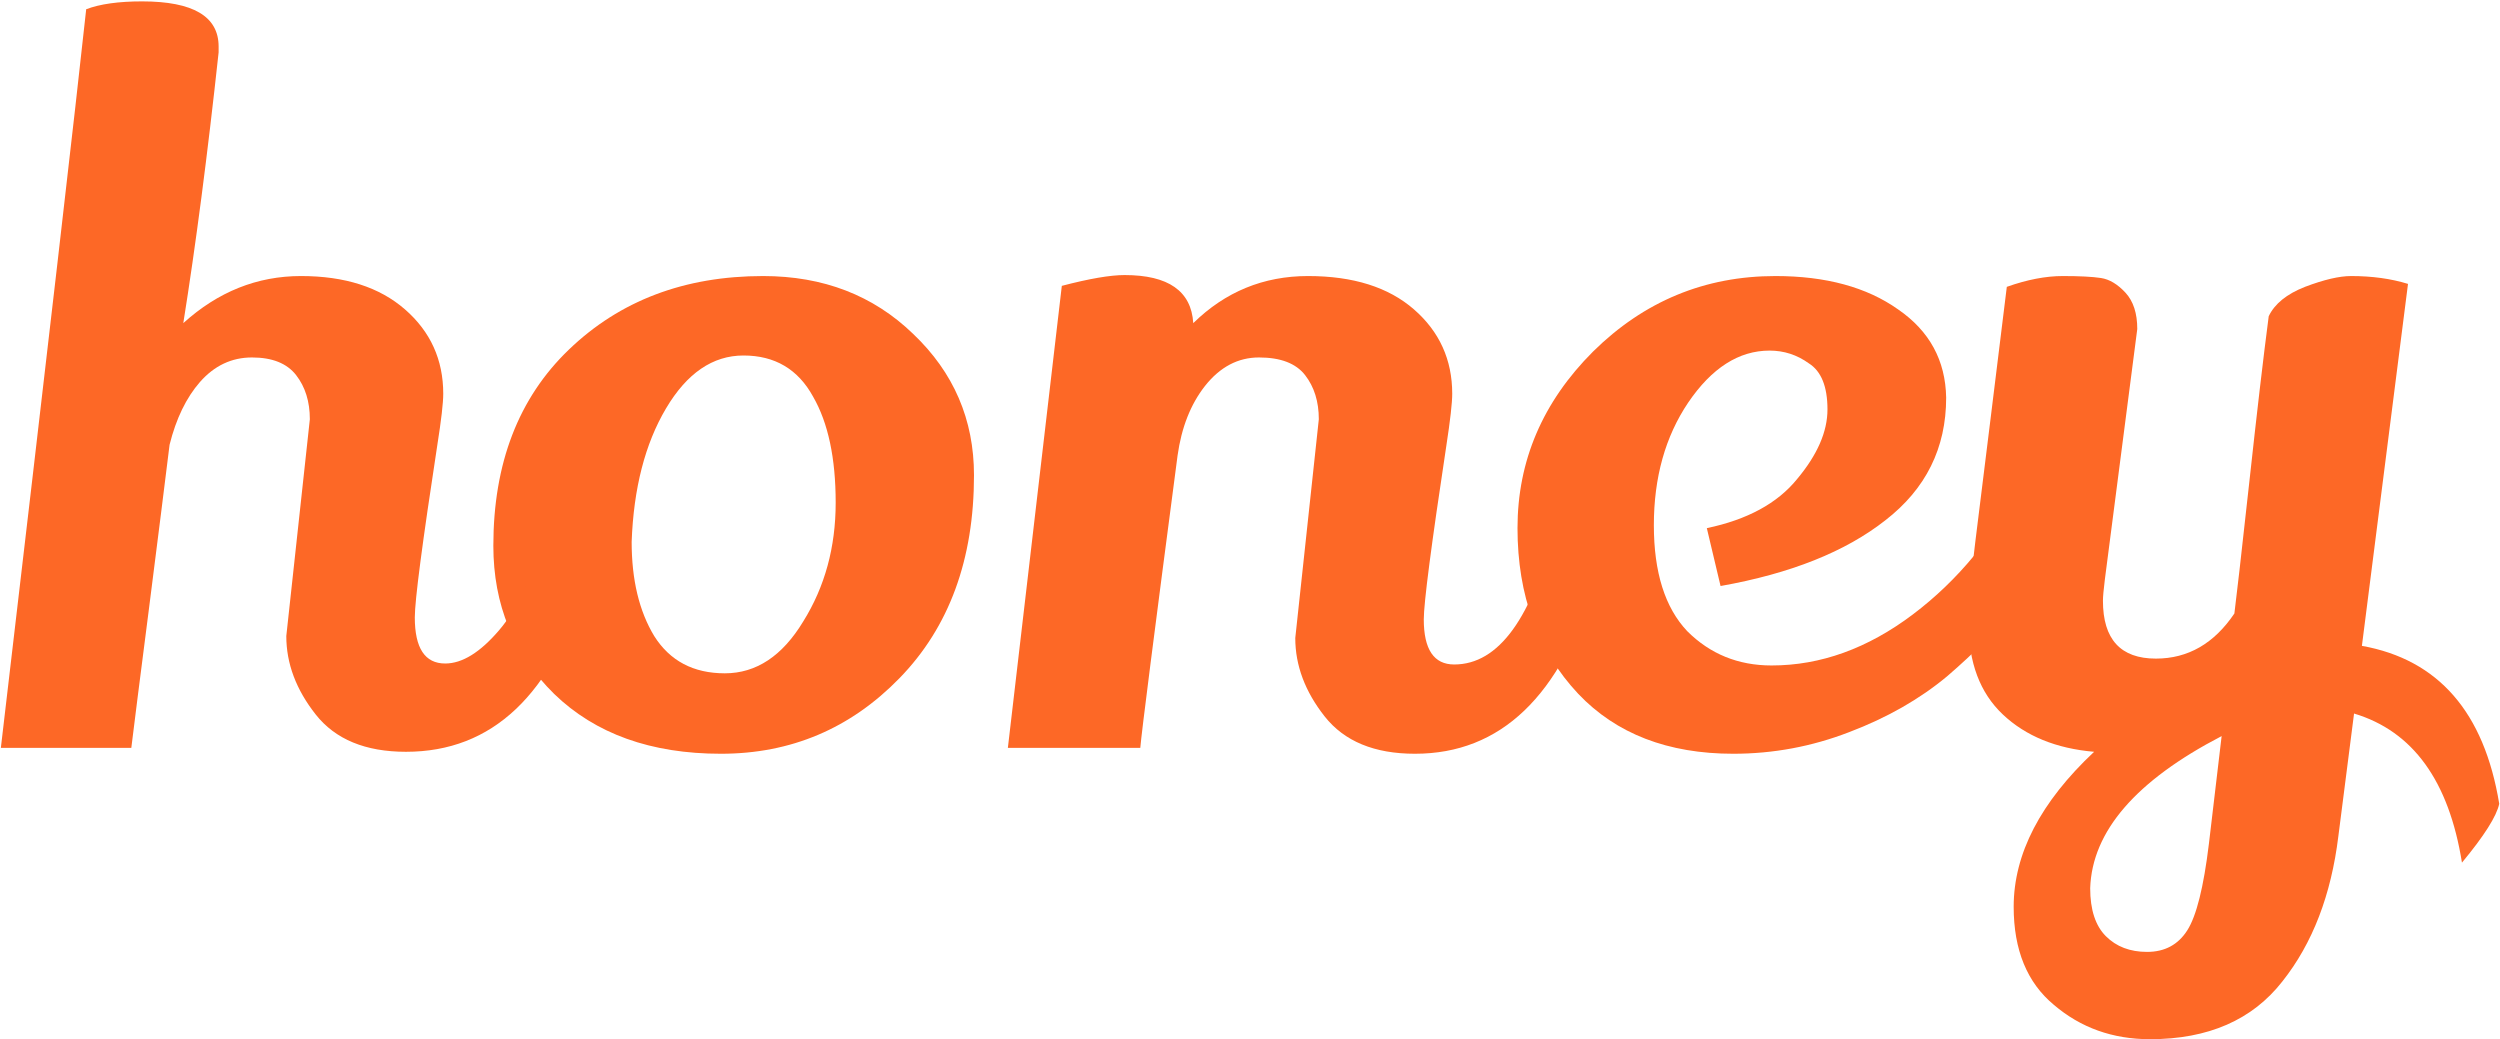
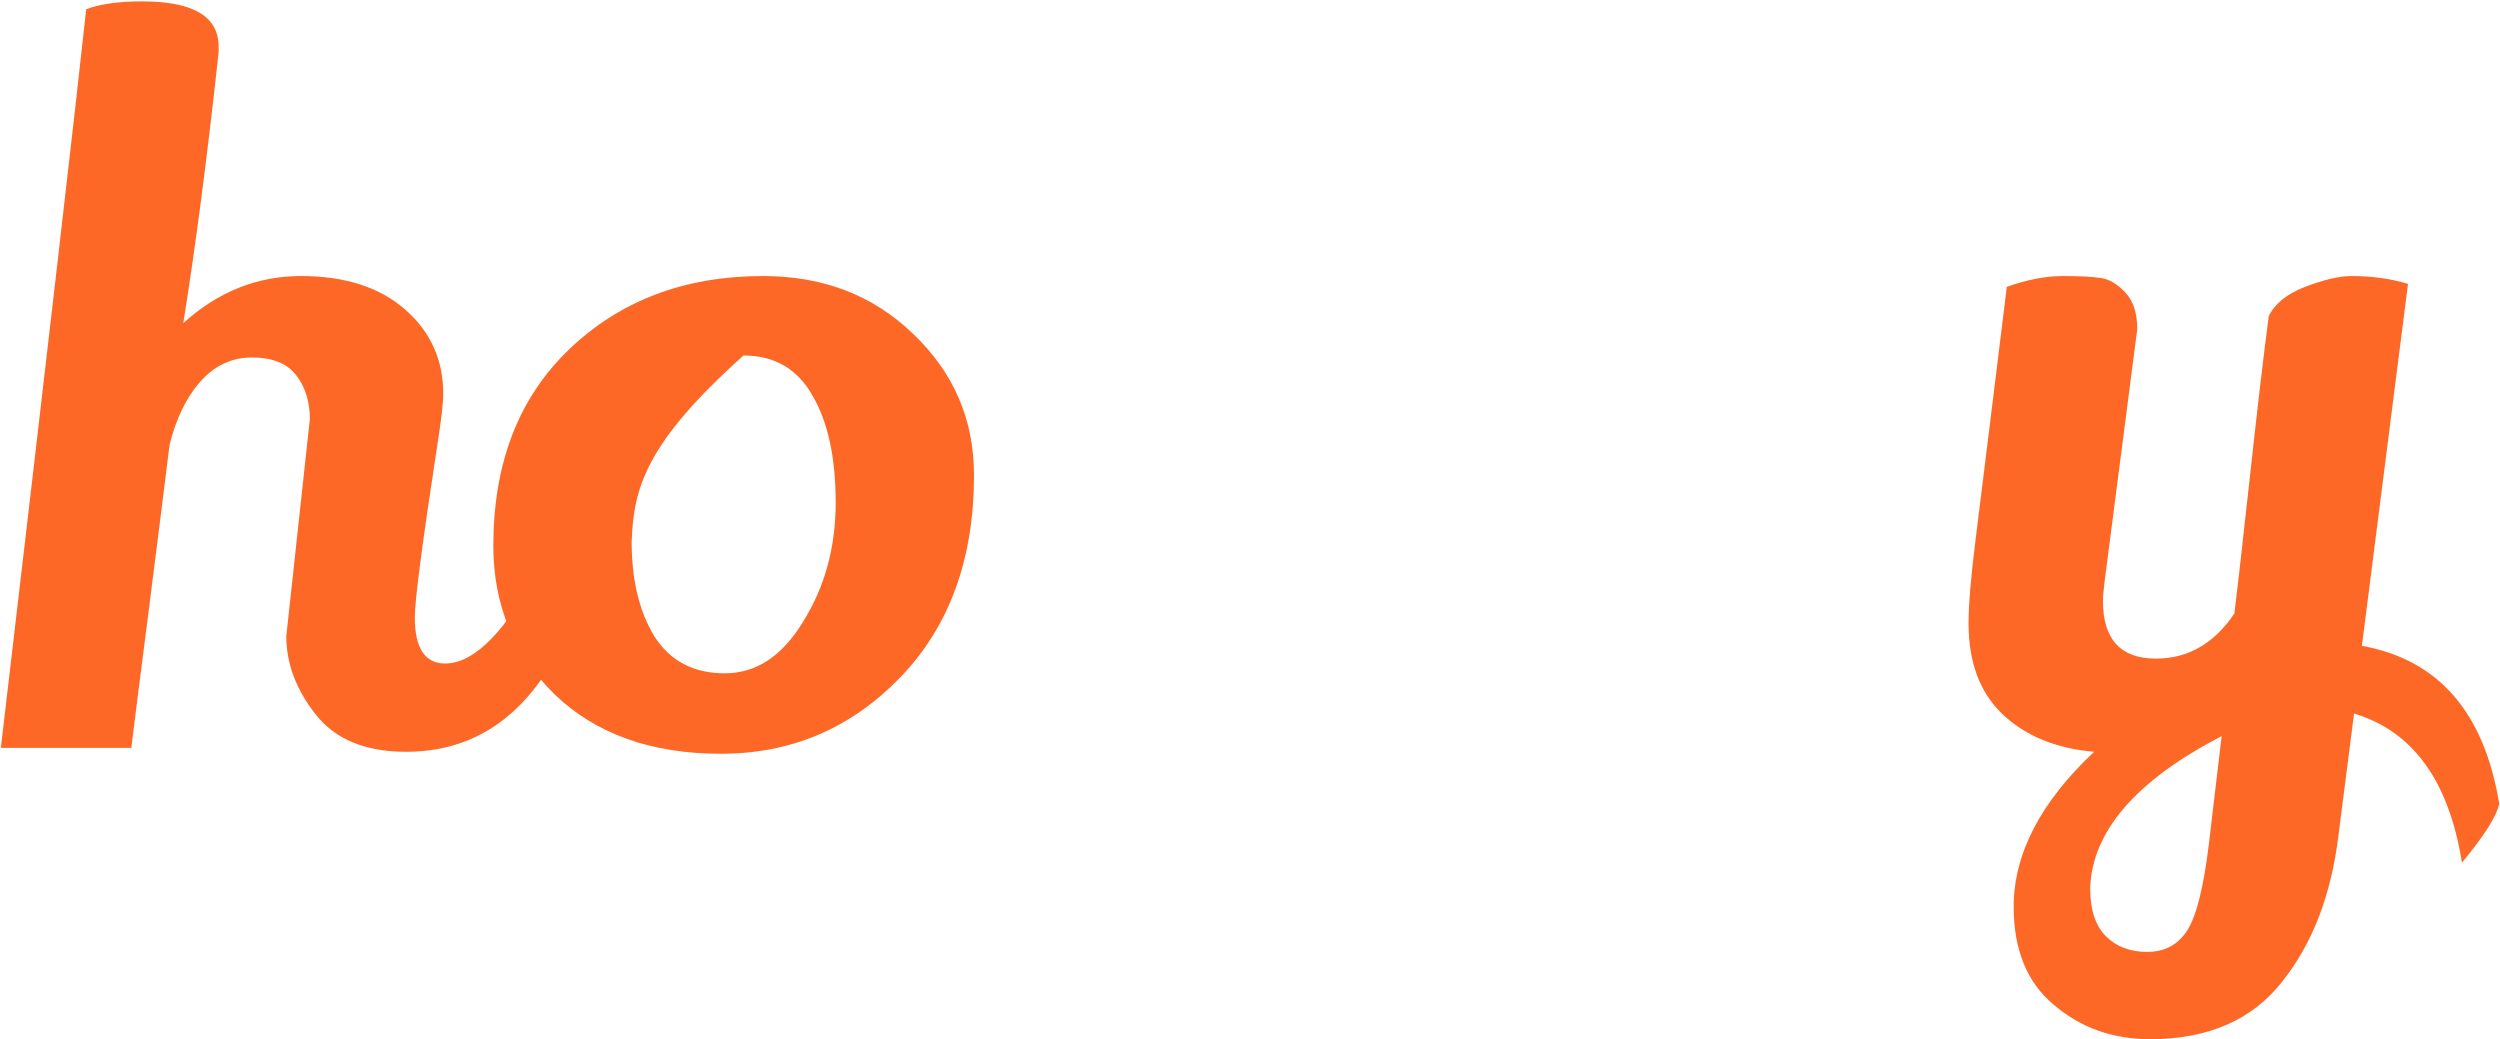
<svg xmlns="http://www.w3.org/2000/svg" width="676" height="281" viewBox="0 0 676 281" fill="none">
  <path d="M581.366 281C571.287 281 562.623 277.906 555.373 271.717C548.123 265.704 544.498 256.863 544.498 245.193C544.498 230.87 551.748 216.9 566.248 203.285C555.992 202.4 547.769 199.041 541.58 193.205C535.391 187.37 532.297 179.148 532.297 168.538C532.297 163.587 532.916 156.16 534.154 146.258C535.391 136.356 536.718 125.658 538.132 114.164C539.547 102.67 541.05 90.469 542.641 77.561C548.123 75.616 553.162 74.643 557.76 74.643C562.357 74.643 565.806 74.82 568.104 75.174C570.403 75.527 572.613 76.853 574.735 79.152C576.857 81.451 577.918 84.722 577.918 88.966L569.165 156.602C568.812 159.432 568.635 161.377 568.635 162.438C568.635 172.87 573.409 178.087 582.958 178.087C591.622 178.087 598.695 174.02 604.177 165.886C604.707 161.819 606.034 150.148 608.156 130.874C610.277 111.423 612.046 96.304 613.46 85.518C615.052 82.158 618.323 79.506 623.274 77.561C628.402 75.616 632.558 74.643 635.741 74.643C641.399 74.643 646.527 75.35 651.124 76.765L638.658 174.639C659.347 178.352 671.725 192.587 675.792 217.342C675.085 220.702 671.725 226.007 665.713 233.257C662.176 211.153 652.451 197.715 636.536 192.94L632.292 226.095C630.347 242.01 625.308 255.095 617.174 265.351C609.04 275.784 597.104 281 581.366 281ZM565.187 240.153C565.187 245.988 566.601 250.321 569.431 253.15C572.26 255.979 575.973 257.394 580.571 257.394C585.345 257.394 588.97 255.448 591.445 251.558C593.921 247.668 595.866 239.888 597.281 228.217L600.729 199.041C577.565 211.065 565.717 224.769 565.187 240.153Z" fill="#FD6826" />
-   <path d="M461.525 142.81C472.488 140.511 480.622 136.09 485.927 129.548C491.409 123.005 494.149 116.728 494.149 110.716C494.149 104.527 492.47 100.371 489.11 98.249C485.927 95.951 482.39 94.801 478.5 94.801C470.189 94.801 462.851 99.487 456.485 108.859C450.296 118.054 447.202 129.106 447.202 142.014C447.202 154.746 450.208 164.294 456.22 170.66C462.409 176.849 470.013 179.943 479.031 179.943C492.293 179.943 505.024 175.346 517.225 166.151C529.426 156.956 539.329 144.932 546.932 130.078C550.822 133.792 554.359 138.389 557.542 143.871C551.707 157.133 541.362 170.13 526.509 182.861C519.082 189.05 510.241 194.09 499.985 197.98C489.906 201.87 479.473 203.815 468.686 203.815C451.004 203.815 437.034 198.422 426.778 187.635C415.815 175.965 410.333 161.023 410.333 142.81C410.333 124.597 417.141 108.682 430.757 95.067C444.549 81.451 460.994 74.643 480.092 74.643C493.707 74.643 504.759 77.649 513.247 83.661C521.734 89.496 526.067 97.454 526.243 107.533C526.243 121.149 520.762 132.2 509.799 140.688C499.012 149.176 484.159 155.099 465.238 158.459L461.525 142.81Z" fill="#FD6826" />
-   <path d="M350.243 172.516L356.608 113.367C356.608 108.593 355.37 104.614 352.895 101.431C350.419 98.249 346.264 96.657 340.429 96.657C334.77 96.657 329.907 99.221 325.84 104.349C321.95 109.3 319.475 115.578 318.414 123.181C312.048 171.632 308.688 197.979 308.335 202.223H272.527L287.115 77.295C294.542 75.35 300.201 74.377 304.091 74.377C315.938 74.377 322.127 78.709 322.658 87.374C331.322 78.886 341.666 74.642 353.691 74.642C365.892 74.642 375.44 77.648 382.337 83.66C389.233 89.672 392.681 97.276 392.681 106.471C392.681 108.947 392.15 113.632 391.089 120.529C387.022 147.406 384.989 163.056 384.989 167.476C384.989 175.61 387.73 179.677 393.211 179.677C405.236 179.677 414.342 167.123 420.531 142.013C426.543 148.379 430.168 153.419 431.406 157.132C422.034 188.253 405.766 203.814 382.602 203.814C371.639 203.814 363.505 200.454 358.2 193.735C352.895 187.016 350.243 179.943 350.243 172.516Z" fill="#FD6826" />
-   <path d="M206.341 74.643C222.609 74.643 236.136 79.859 246.923 90.292C257.886 100.725 263.368 113.457 263.368 128.487C263.368 151.297 256.648 169.599 243.209 183.392C229.947 197.007 213.856 203.815 194.936 203.815C176.015 203.815 160.985 198.422 149.845 187.635C138.882 176.849 133.4 163.499 133.4 147.584C133.4 125.304 140.208 107.621 153.823 94.536C167.616 81.274 185.122 74.643 206.341 74.643ZM201.036 96.127C192.725 96.127 185.741 100.902 180.082 110.451C174.424 119.999 171.329 132.023 170.799 146.523C170.799 156.779 172.832 165.267 176.899 171.986C181.143 178.706 187.509 182.065 195.997 182.065C204.484 182.065 211.557 177.379 217.216 168.008C223.051 158.636 225.969 147.938 225.969 135.914C225.969 123.889 223.935 114.341 219.868 107.268C215.801 99.841 209.524 96.127 201.036 96.127Z" fill="#FD6826" />
+   <path d="M206.341 74.643C222.609 74.643 236.136 79.859 246.923 90.292C257.886 100.725 263.368 113.457 263.368 128.487C263.368 151.297 256.648 169.599 243.209 183.392C229.947 197.007 213.856 203.815 194.936 203.815C176.015 203.815 160.985 198.422 149.845 187.635C138.882 176.849 133.4 163.499 133.4 147.584C133.4 125.304 140.208 107.621 153.823 94.536C167.616 81.274 185.122 74.643 206.341 74.643ZM201.036 96.127C174.424 119.999 171.329 132.023 170.799 146.523C170.799 156.779 172.832 165.267 176.899 171.986C181.143 178.706 187.509 182.065 195.997 182.065C204.484 182.065 211.557 177.379 217.216 168.008C223.051 158.636 225.969 147.938 225.969 135.914C225.969 123.889 223.935 114.341 219.868 107.268C215.801 99.841 209.524 96.127 201.036 96.127Z" fill="#FD6826" />
  <path d="M77.416 171.986L83.782 113.368C83.782 108.593 82.544 104.615 80.068 101.432C77.593 98.249 73.614 96.657 68.132 96.657C62.651 96.657 57.965 98.868 54.075 103.288C50.361 107.532 47.62 113.191 45.852 120.264C44.614 130.343 42.758 145.108 40.282 164.559C37.807 183.833 36.215 196.388 35.508 202.223H0.231C12.963 93.828 20.654 27.253 23.307 2.497C27.02 1.083 32.06 0.375 38.425 0.375C52.218 0.375 59.114 4.442 59.114 12.576V14.168C56.108 41.929 52.925 66.332 49.566 87.374C58.938 78.886 69.547 74.642 81.394 74.642C93.242 74.642 102.614 77.648 109.51 83.661C116.406 89.673 119.854 97.276 119.854 106.471C119.854 108.947 119.324 113.544 118.263 120.264C114.196 146.788 112.162 162.349 112.162 166.946C112.162 175.257 114.903 179.412 120.385 179.412C124.982 179.412 129.845 176.406 134.973 170.394C140.278 164.205 144.522 154.745 147.705 142.014C153.717 148.379 157.342 153.419 158.579 157.132C149.384 187.9 133.116 203.284 109.775 203.284C98.812 203.284 90.678 199.924 85.373 193.205C80.068 186.485 77.416 179.412 77.416 171.986Z" fill="#FD6826" />
</svg>